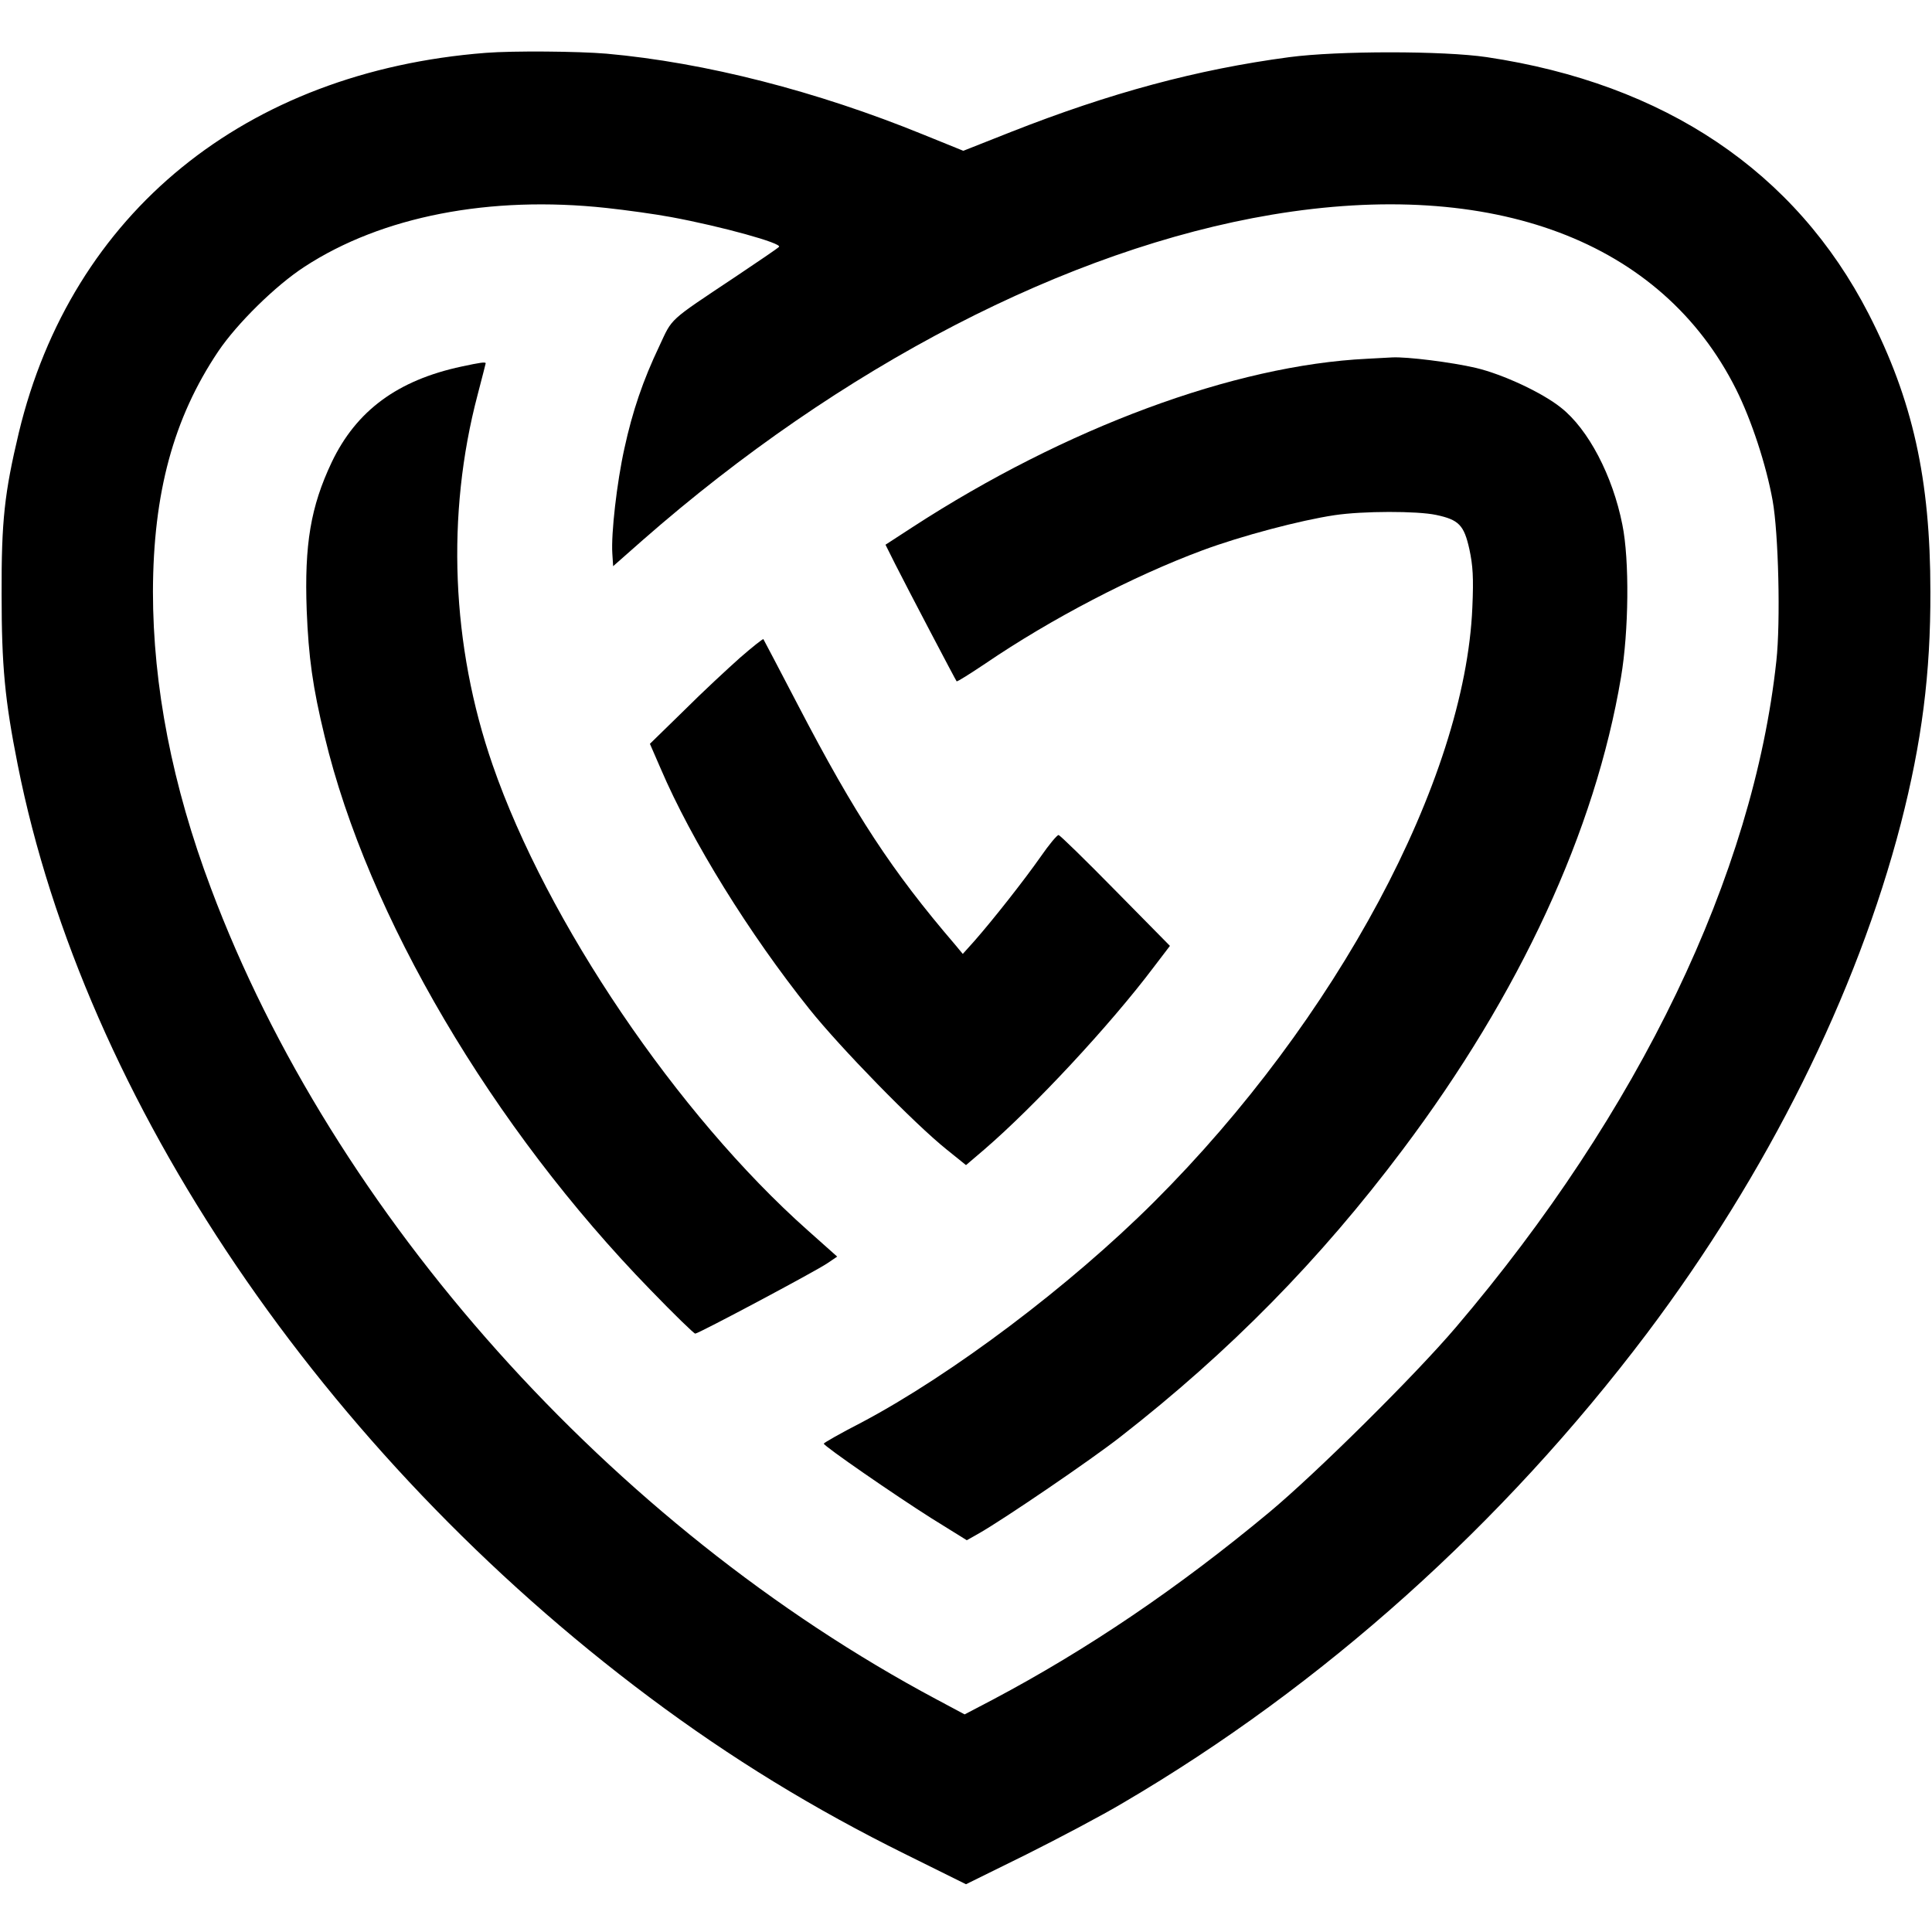
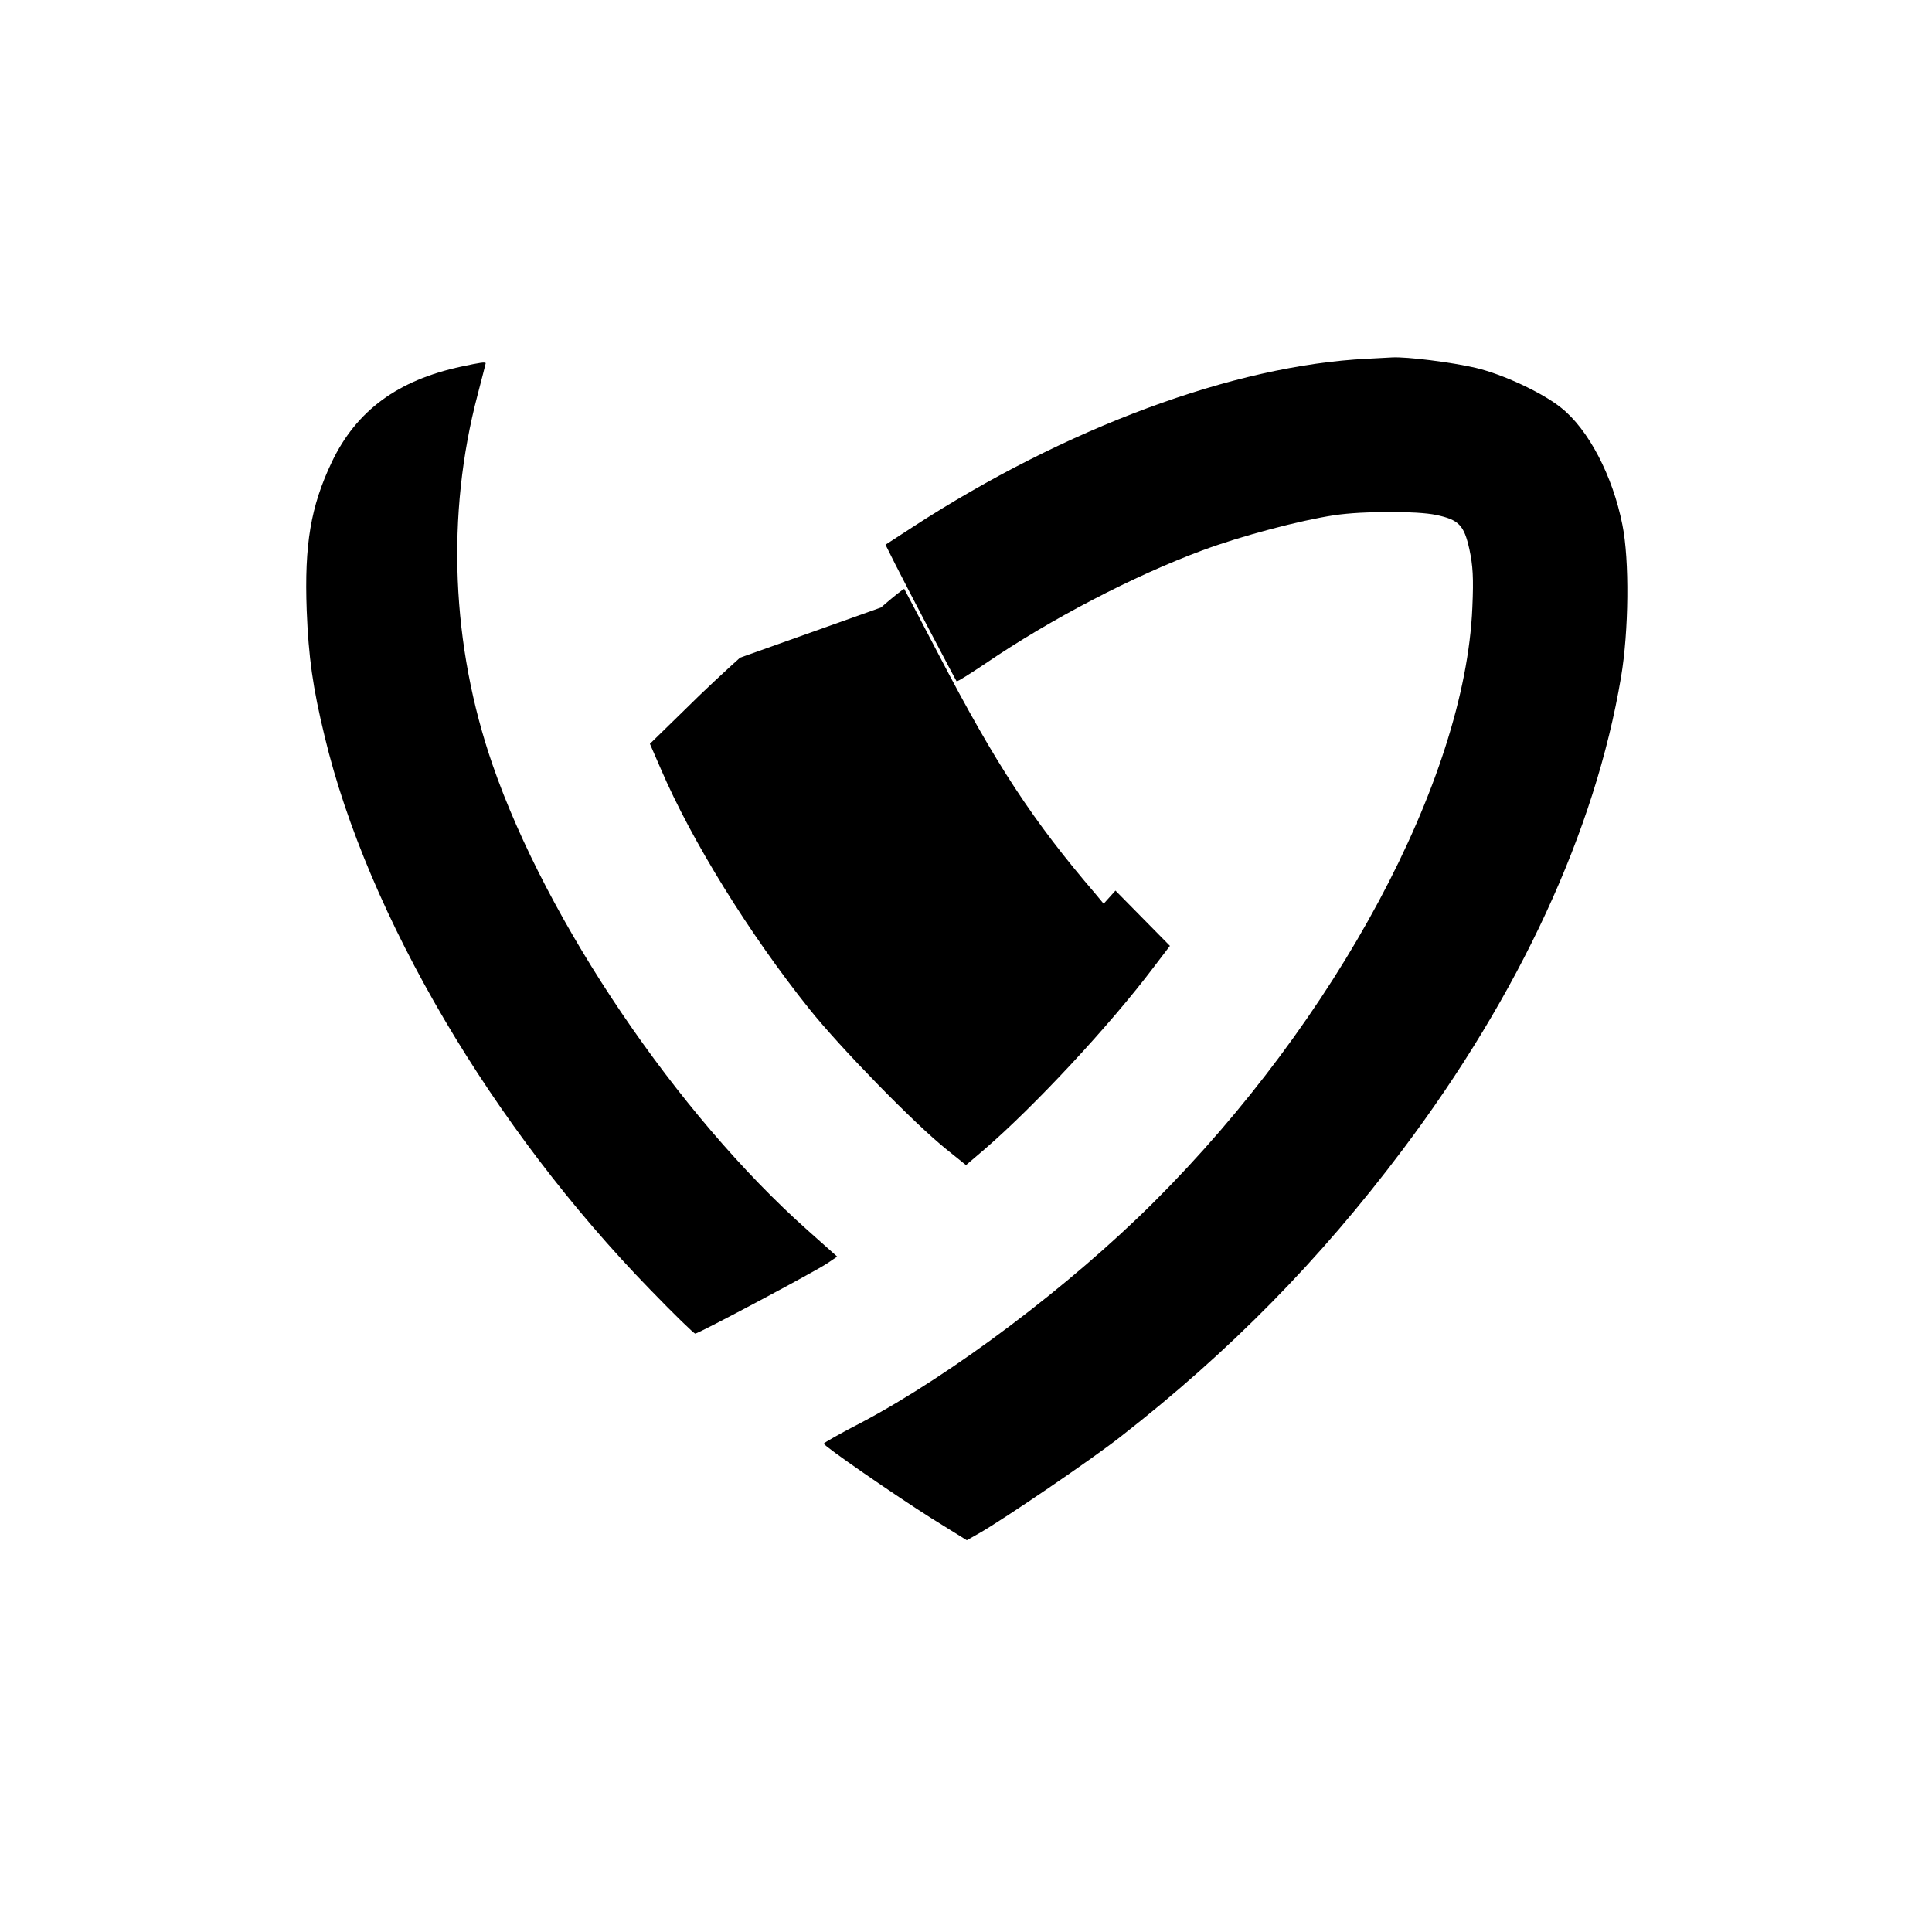
<svg xmlns="http://www.w3.org/2000/svg" version="1.0" width="720pt" height="720pt" viewBox="0 0 720 720" preserveAspectRatio="xMidYMid meet">
  <g transform="translate(0,720) scale(0.1,-0.1)" fill="#000000" stroke="none">
-     <path d="M1810 7003 c-896 -70 -1543 -596 -1740 -1416 -53 -223 -65 -327 -64 -602 0 -266 12 -394 60 -635 248 -1252 1137 -2565 2354 -3475 305 -228 612 -416 958 -587 l222 -110 223 110 c122 61 285 147 362 193 744 436 1416 1039 1952 1749 449 596 782 1265 947 1901 78 303 111 559 110 864 0 420 -66 715 -230 1035 -273 531 -760 858 -1423 957 -161 24 -555 24 -736 0 -345 -46 -667 -133 -1038 -279 l-177 -70 -148 60 c-397 162 -813 269 -1182 302 -107 9 -347 11 -450 3z m450 -578 c74 -8 182 -23 241 -34 189 -35 416 -98 402 -111 -4 -5 -78 -55 -163 -112 -252 -168 -233 -151 -283 -258 -61 -128 -100 -243 -130 -381 -28 -126 -50 -318 -45 -392 l3 -47 110 97 c738 647 1583 1085 2345 1213 825 138 1453 -98 1730 -651 57 -114 112 -281 136 -414 22 -121 30 -453 14 -598 -86 -797 -511 -1681 -1194 -2483 -153 -180 -523 -546 -696 -690 -339 -282 -677 -511 -1030 -698 l-105 -55 -105 56 c-1211 646 -2248 1805 -2704 3023 -144 382 -216 754 -216 1105 1 367 76 646 243 895 70 104 214 246 322 316 288 188 691 266 1125 219z" />
    <path d="M5095 5863 c-495 -24 -1124 -257 -1695 -628 l-100 -65 36 -72 c49 -97 225 -432 229 -437 3 -2 50 28 107 66 245 167 553 327 809 422 145 54 365 112 492 131 106 16 309 16 379 1 85 -18 104 -38 124 -128 13 -61 16 -105 11 -217 -27 -642 -507 -1538 -1187 -2216 -313 -312 -751 -642 -1089 -821 -78 -40 -141 -76 -141 -79 0 -9 265 -192 401 -278 l132 -82 46 26 c93 53 419 275 526 359 408 318 745 661 1052 1070 437 581 718 1189 814 1761 29 171 32 437 5 569 -36 182 -127 356 -229 436 -70 56 -216 124 -317 148 -90 21 -257 42 -312 39 -18 -1 -60 -3 -93 -5z" />
    <path d="M1720 5834 c-238 -51 -392 -164 -484 -357 -78 -165 -102 -305 -93 -552 7 -174 22 -285 67 -470 160 -668 625 -1457 1214 -2062 87 -90 162 -163 167 -163 12 0 448 232 492 262 l37 25 -110 98 c-486 432 -972 1150 -1174 1734 -154 444 -174 933 -56 1380 16 62 30 115 30 117 0 6 -20 3 -90 -12z" />
-     <path d="M2758 4749 c-45 -40 -140 -128 -209 -197 l-127 -124 40 -92 c116 -271 331 -617 554 -896 115 -144 392 -428 512 -524 l72 -58 68 58 c187 161 469 464 631 679 l61 80 -203 206 c-111 113 -206 206 -212 207 -5 1 -36 -36 -67 -81 -61 -87 -175 -232 -246 -313 l-44 -49 -29 35 c-235 274 -372 483 -584 890 -70 135 -129 246 -130 248 -2 2 -41 -29 -87 -69z" />
+     <path d="M2758 4749 c-45 -40 -140 -128 -209 -197 l-127 -124 40 -92 c116 -271 331 -617 554 -896 115 -144 392 -428 512 -524 l72 -58 68 58 c187 161 469 464 631 679 l61 80 -203 206 l-44 -49 -29 35 c-235 274 -372 483 -584 890 -70 135 -129 246 -130 248 -2 2 -41 -29 -87 -69z" />
  </g>
</svg>